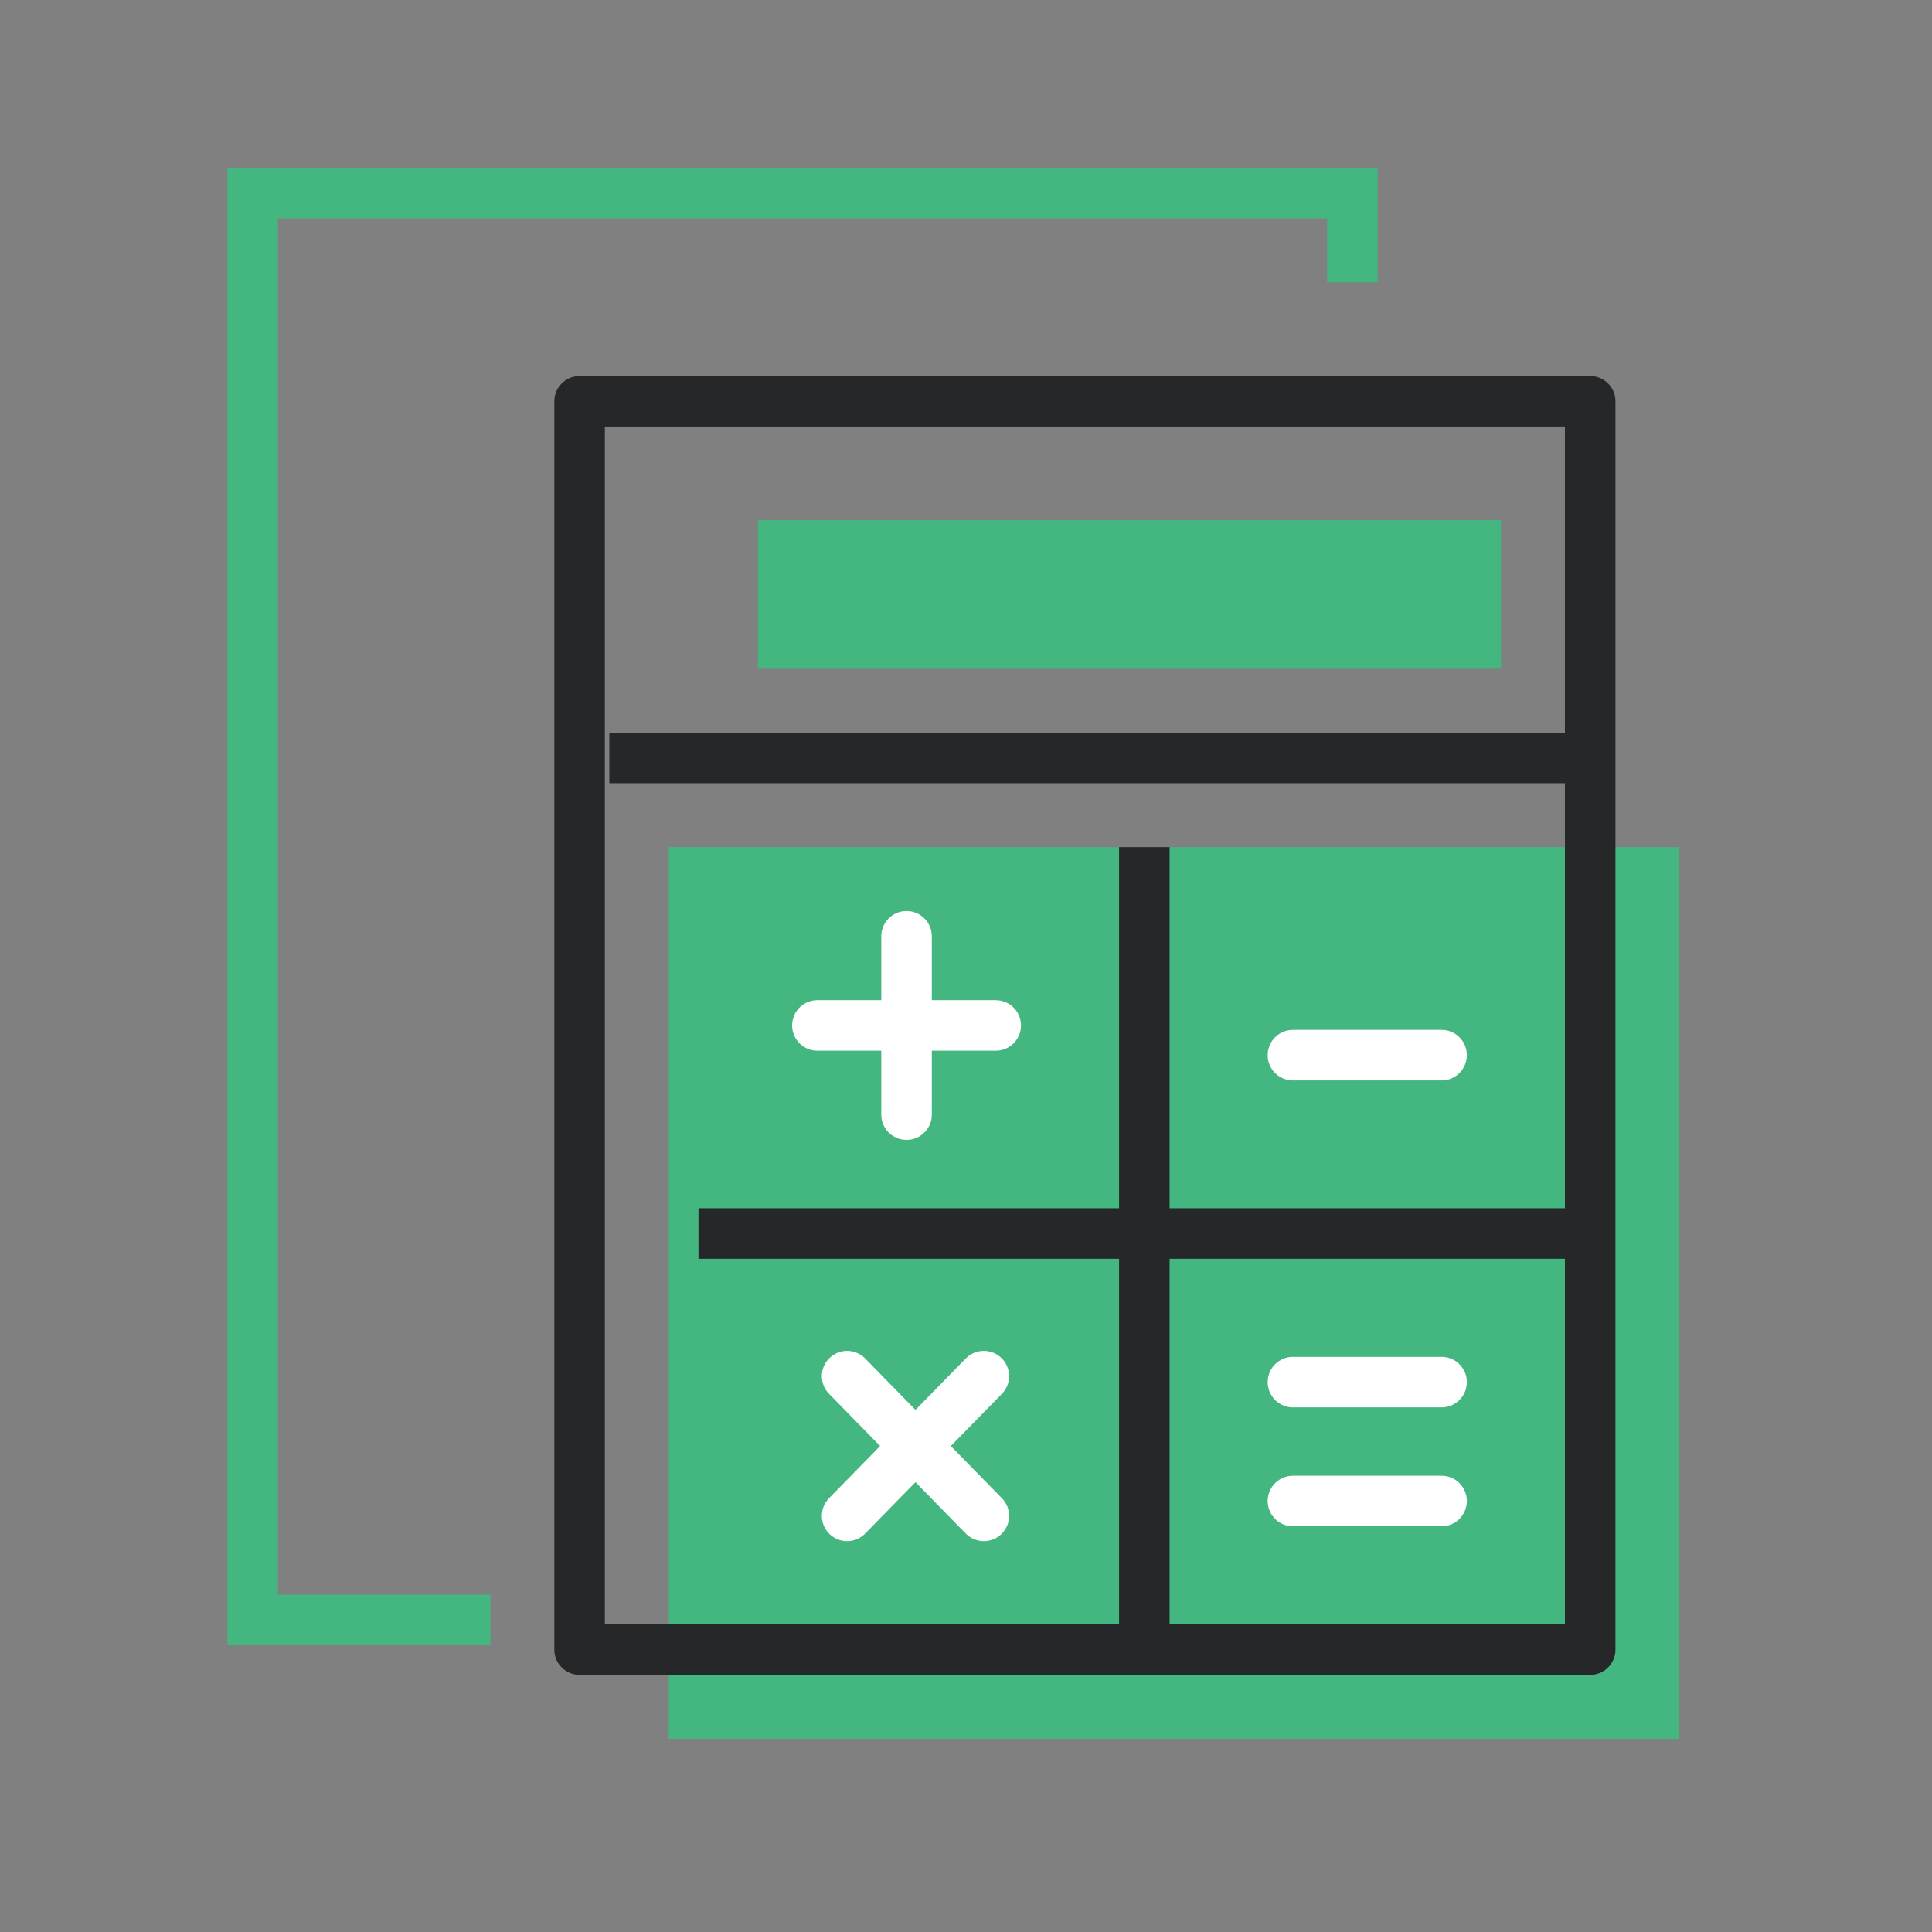
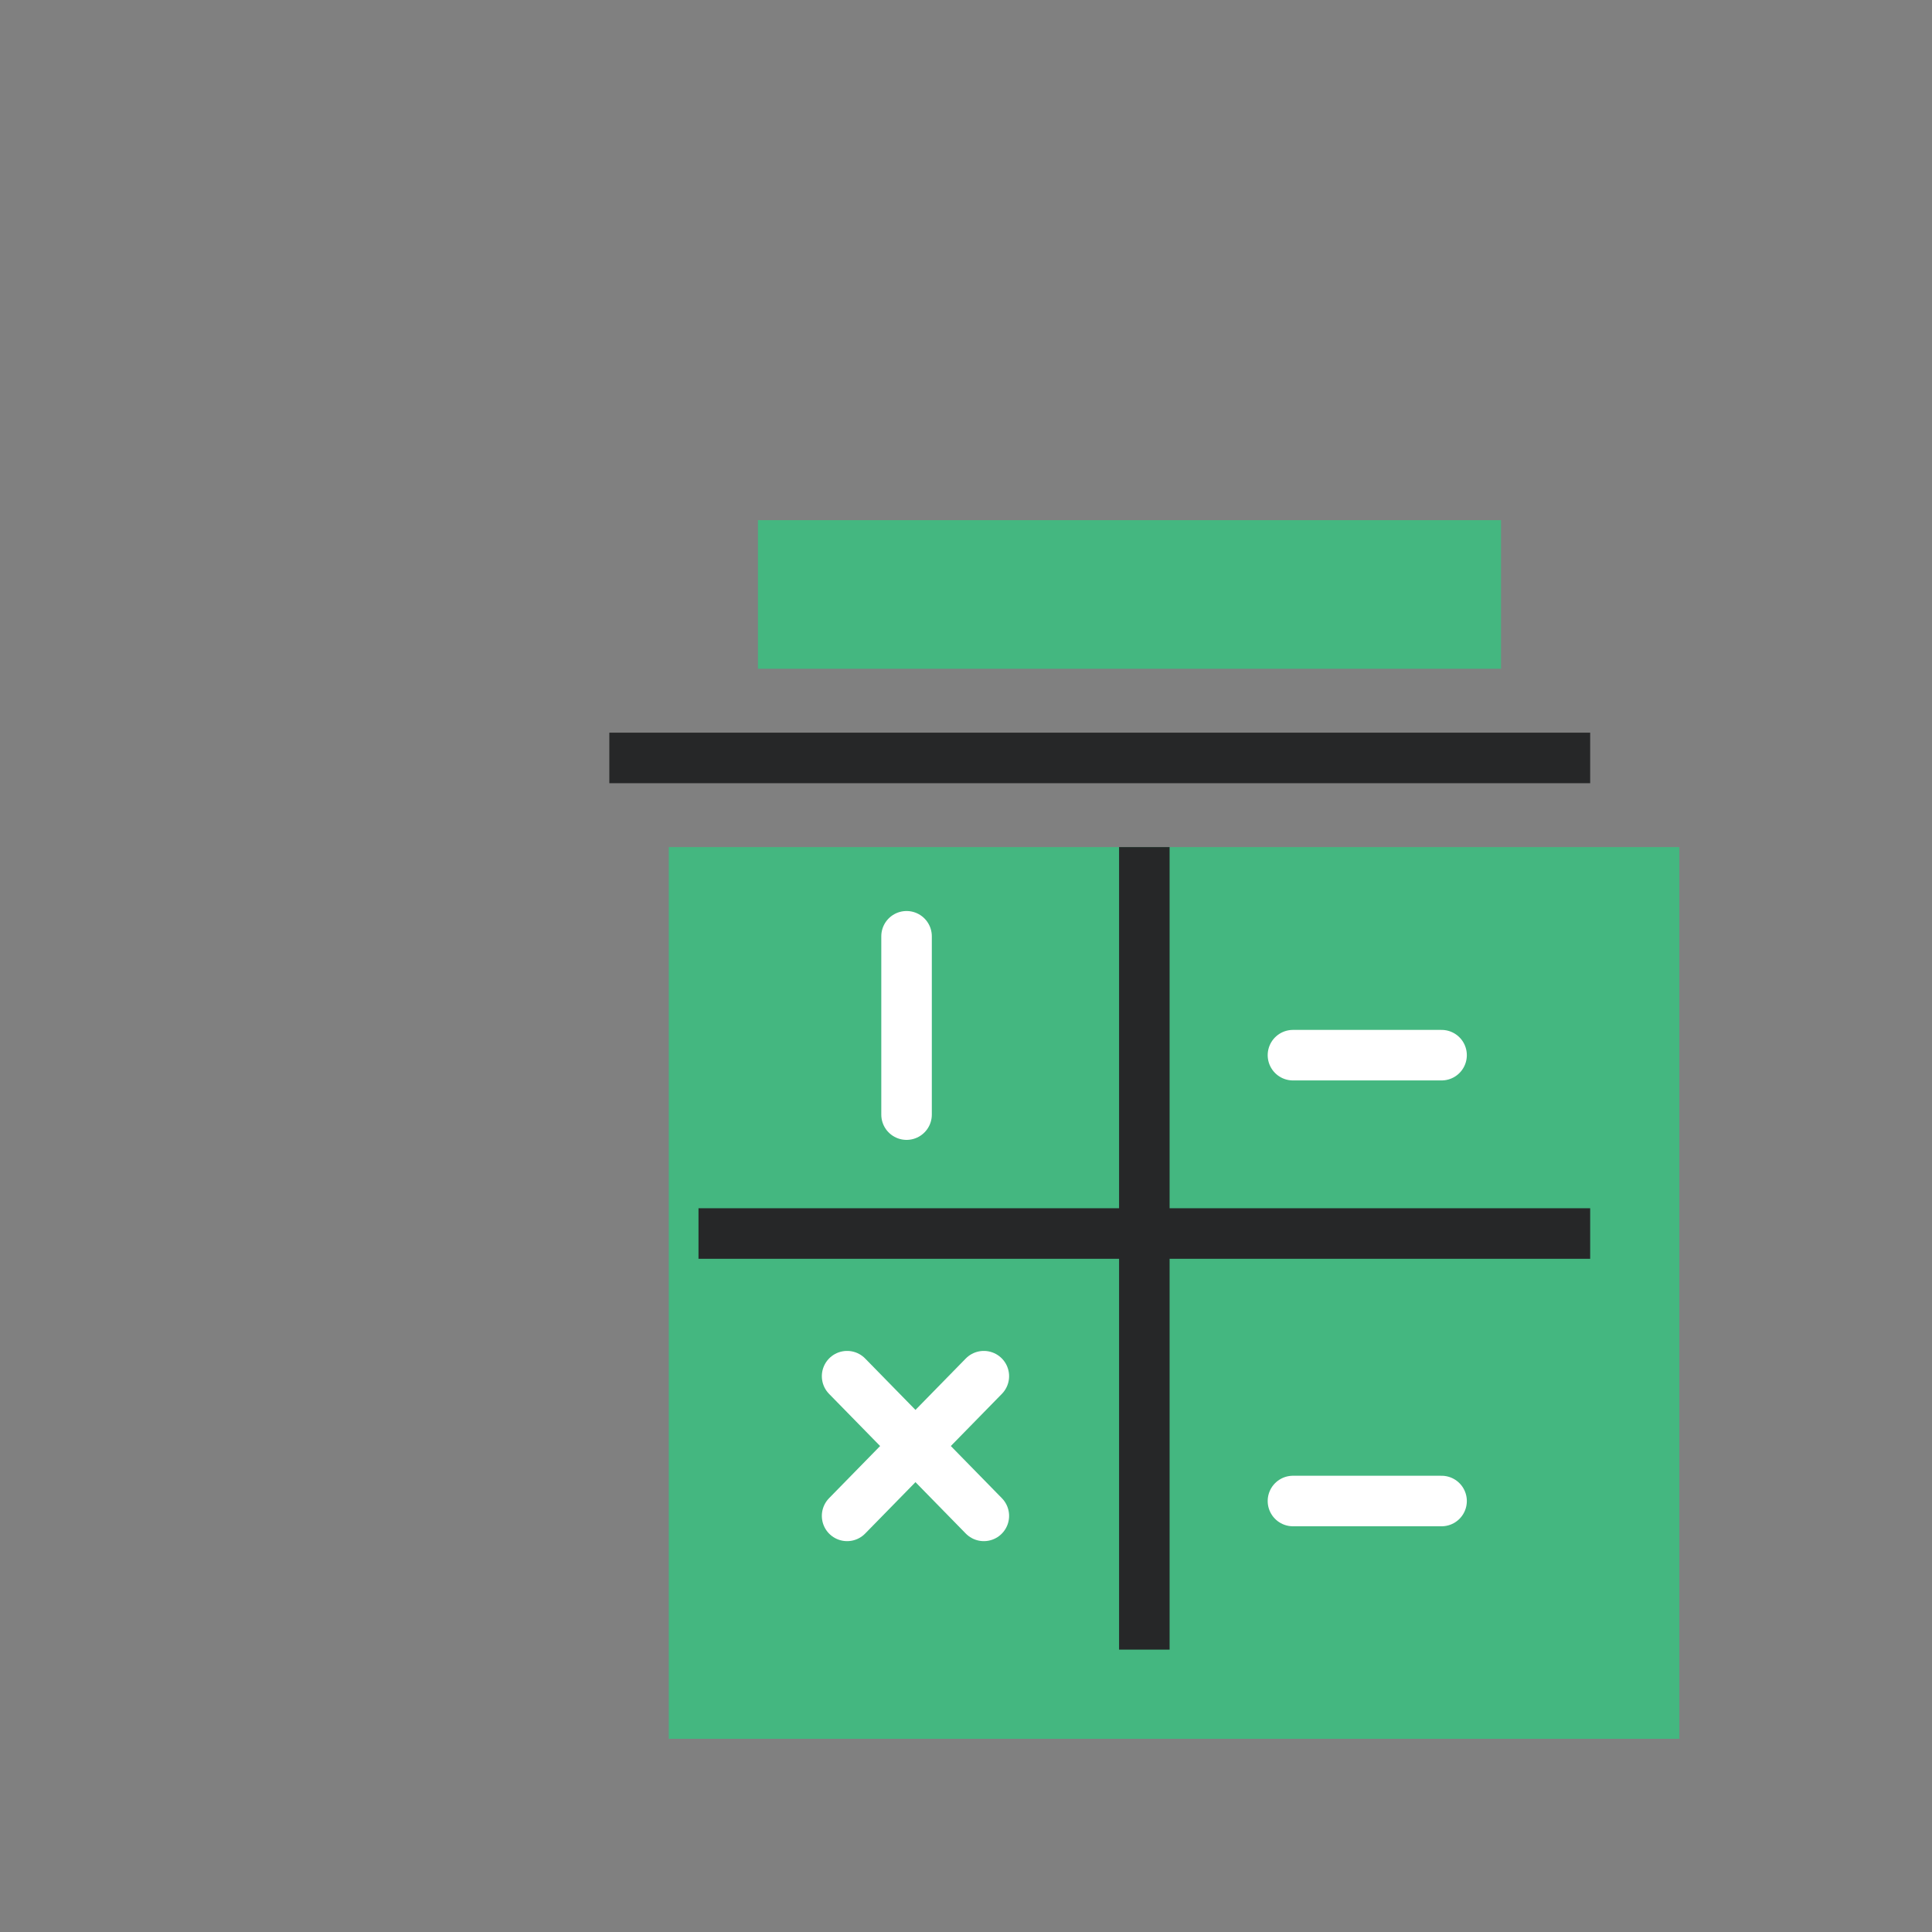
<svg xmlns="http://www.w3.org/2000/svg" version="1.1" id="Isolation_Mode" x="0px" y="0px" viewBox="0 0 65 65" style="enable-background:new 0 0 65 65;" xml:space="preserve">
  <rect x="0" y="0" width="65" height="65" fill="#808080" stroke="none" />
  <style type="text/css">
	.st0{fill:#44B780;}
	.st1{fill:none;stroke:#44B780;stroke-width:1.7;stroke-miterlimit:10;}
	.st2{fill:none;stroke:#262728;stroke-width:1.7;stroke-linejoin:round;stroke-miterlimit:10;}
	.st3{fill:none;stroke:#FFFFFF;stroke-width:1.7;stroke-linecap:round;stroke-linejoin:round;stroke-miterlimit:10;}
</style>
  <g>
    <rect x="22.5" y="28.5" class="st0" width="34" height="30" />
-     <polyline class="st1" points="16.5,54.5 8.5,54.5 8.5,6.5 45.5,6.5 45.5,9.5  " />
-     <rect x="19.5" y="13.5" class="st2" width="34" height="42" />
    <line class="st2" x1="20.5" y1="25.5" x2="53.5" y2="25.5" />
    <line class="st2" x1="38.5" y1="28.5" x2="38.5" y2="55.5" />
    <line class="st2" x1="23.5" y1="41.5" x2="53.5" y2="41.5" />
-     <line class="st3" x1="27.5" y1="34.5" x2="33.5" y2="34.5" />
    <line class="st3" x1="43.5" y1="35.5" x2="48.5" y2="35.5" />
-     <line class="st3" x1="43.5" y1="46.5" x2="48.5" y2="46.5" />
    <line class="st3" x1="43.5" y1="50.5" x2="48.5" y2="50.5" />
    <line class="st3" x1="30.5" y1="31.5" x2="30.5" y2="37.5" />
    <line class="st3" x1="28.5" y1="51" x2="33.1" y2="46.3" />
    <line class="st3" x1="28.5" y1="46.3" x2="33.1" y2="51" />
    <rect x="25.5" y="17.5" class="st0" width="25" height="5" />
  </g>
</svg>